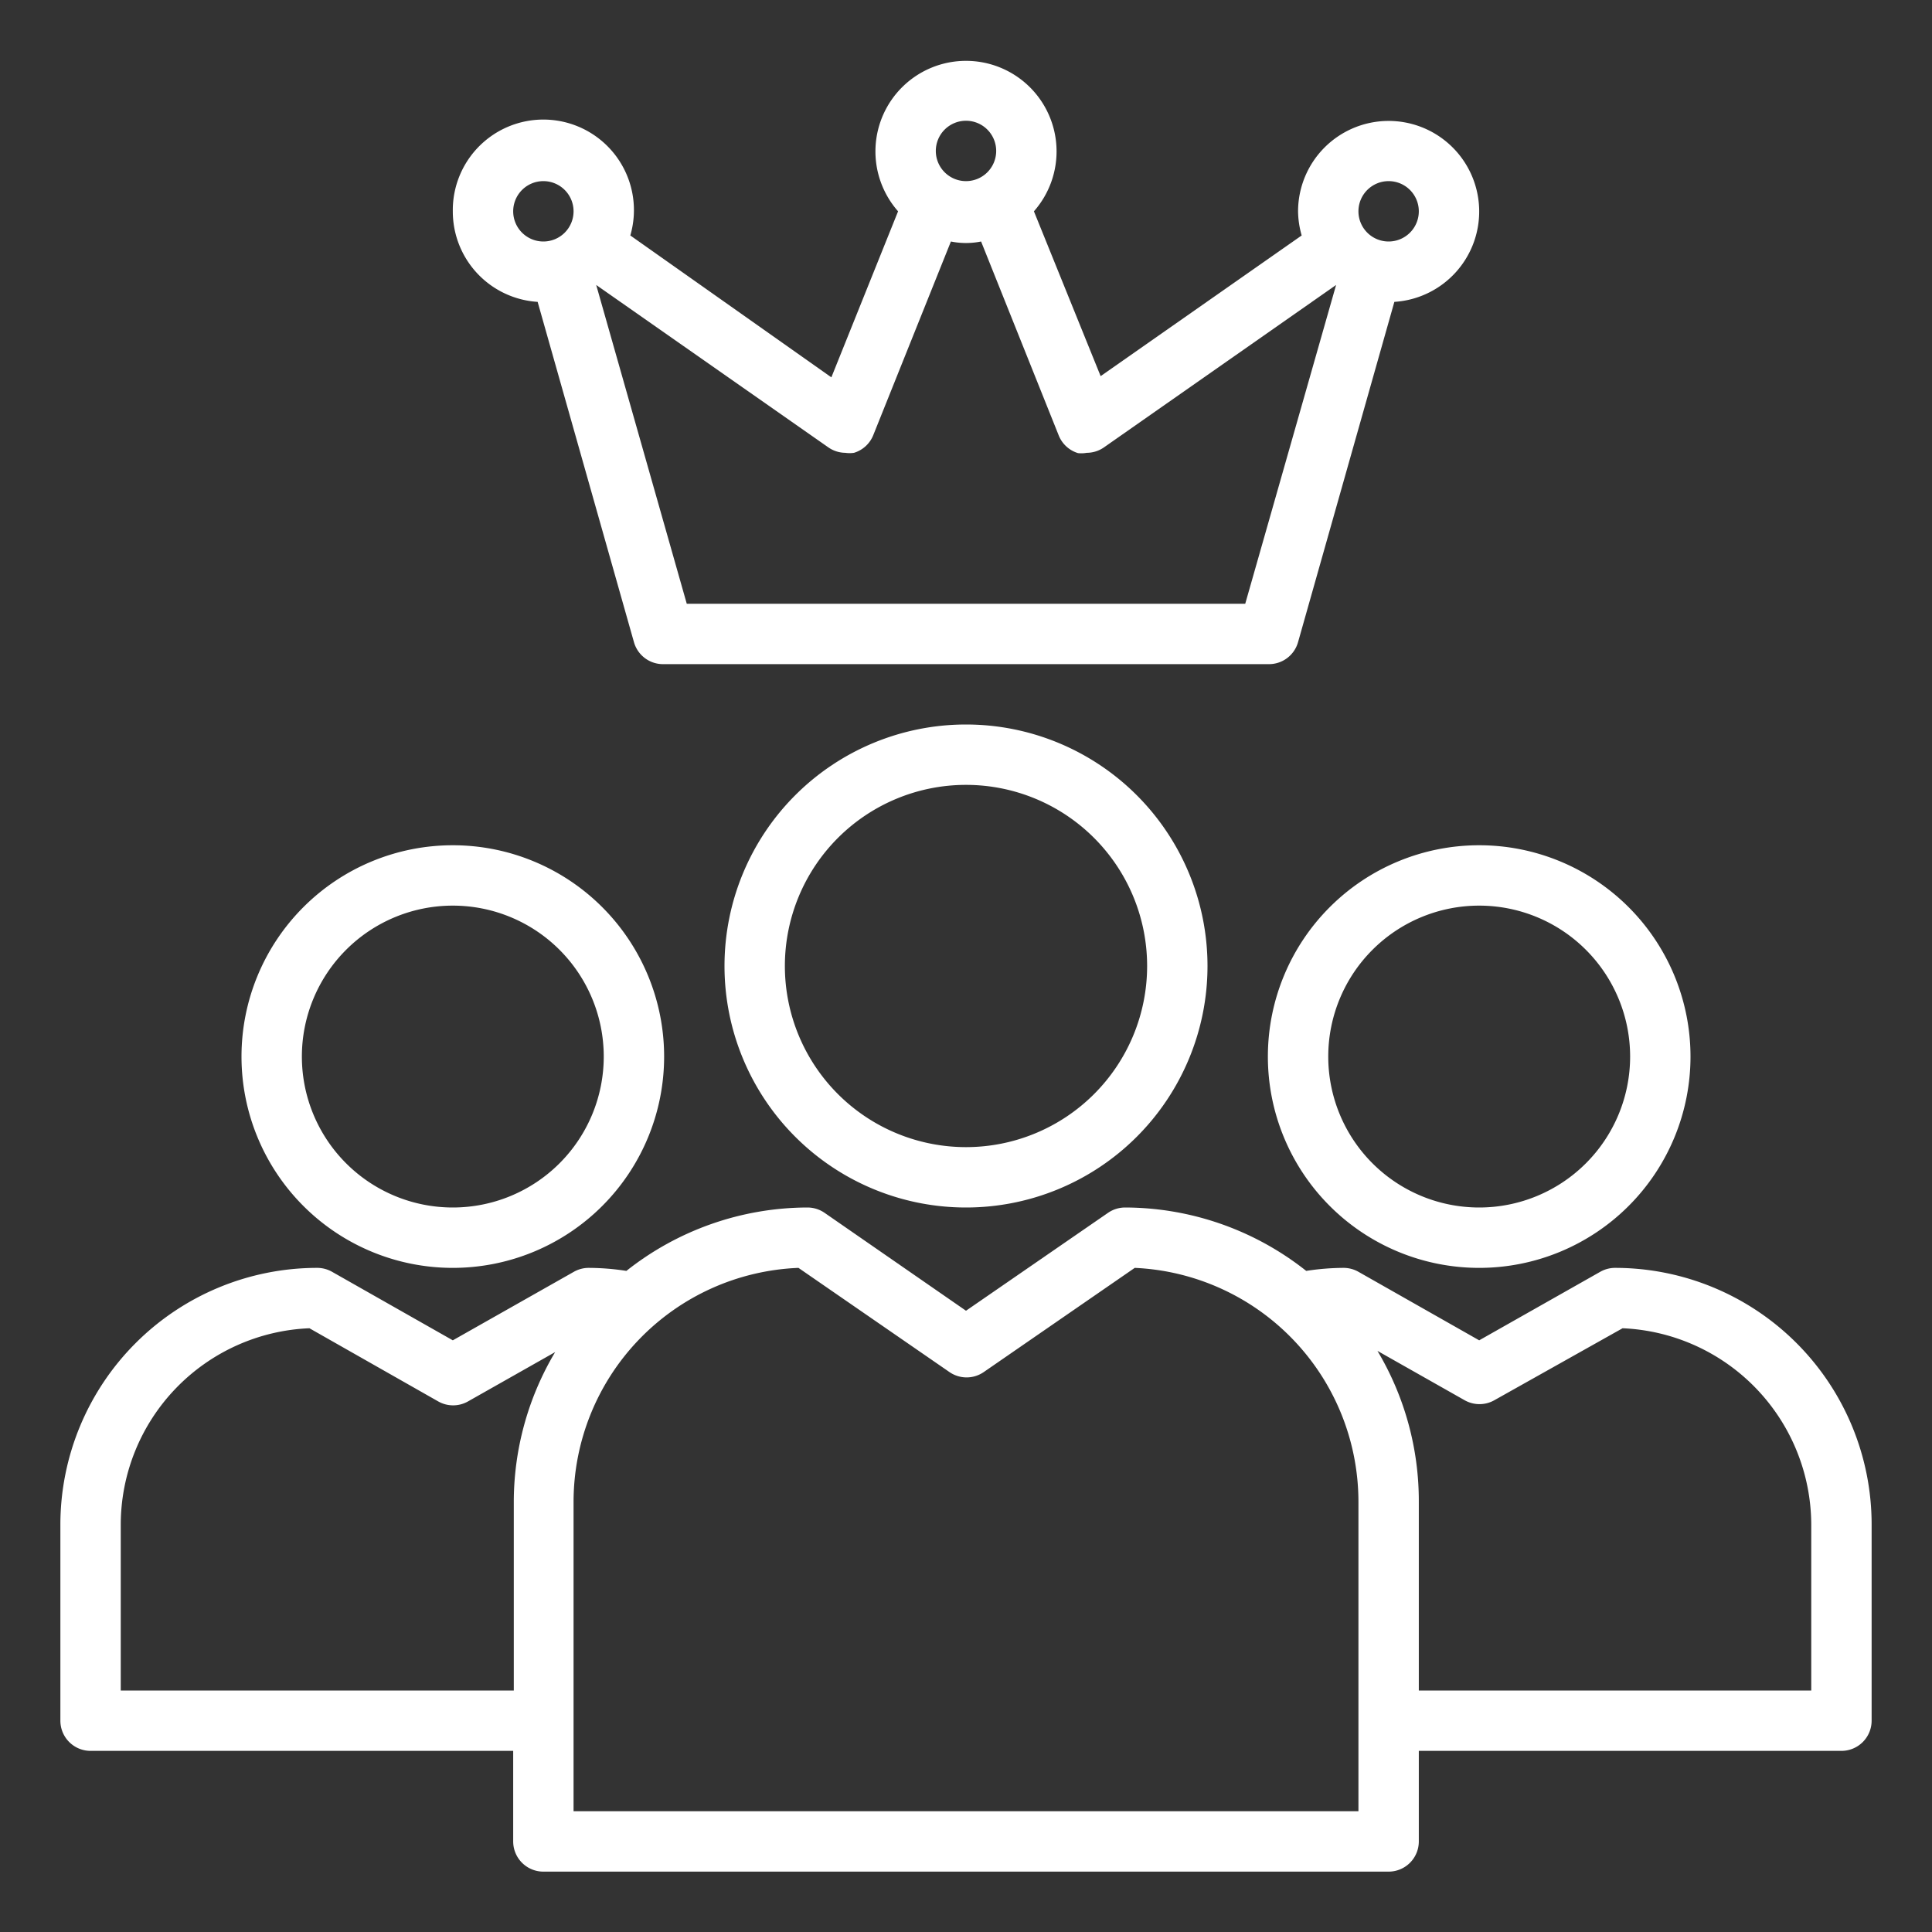
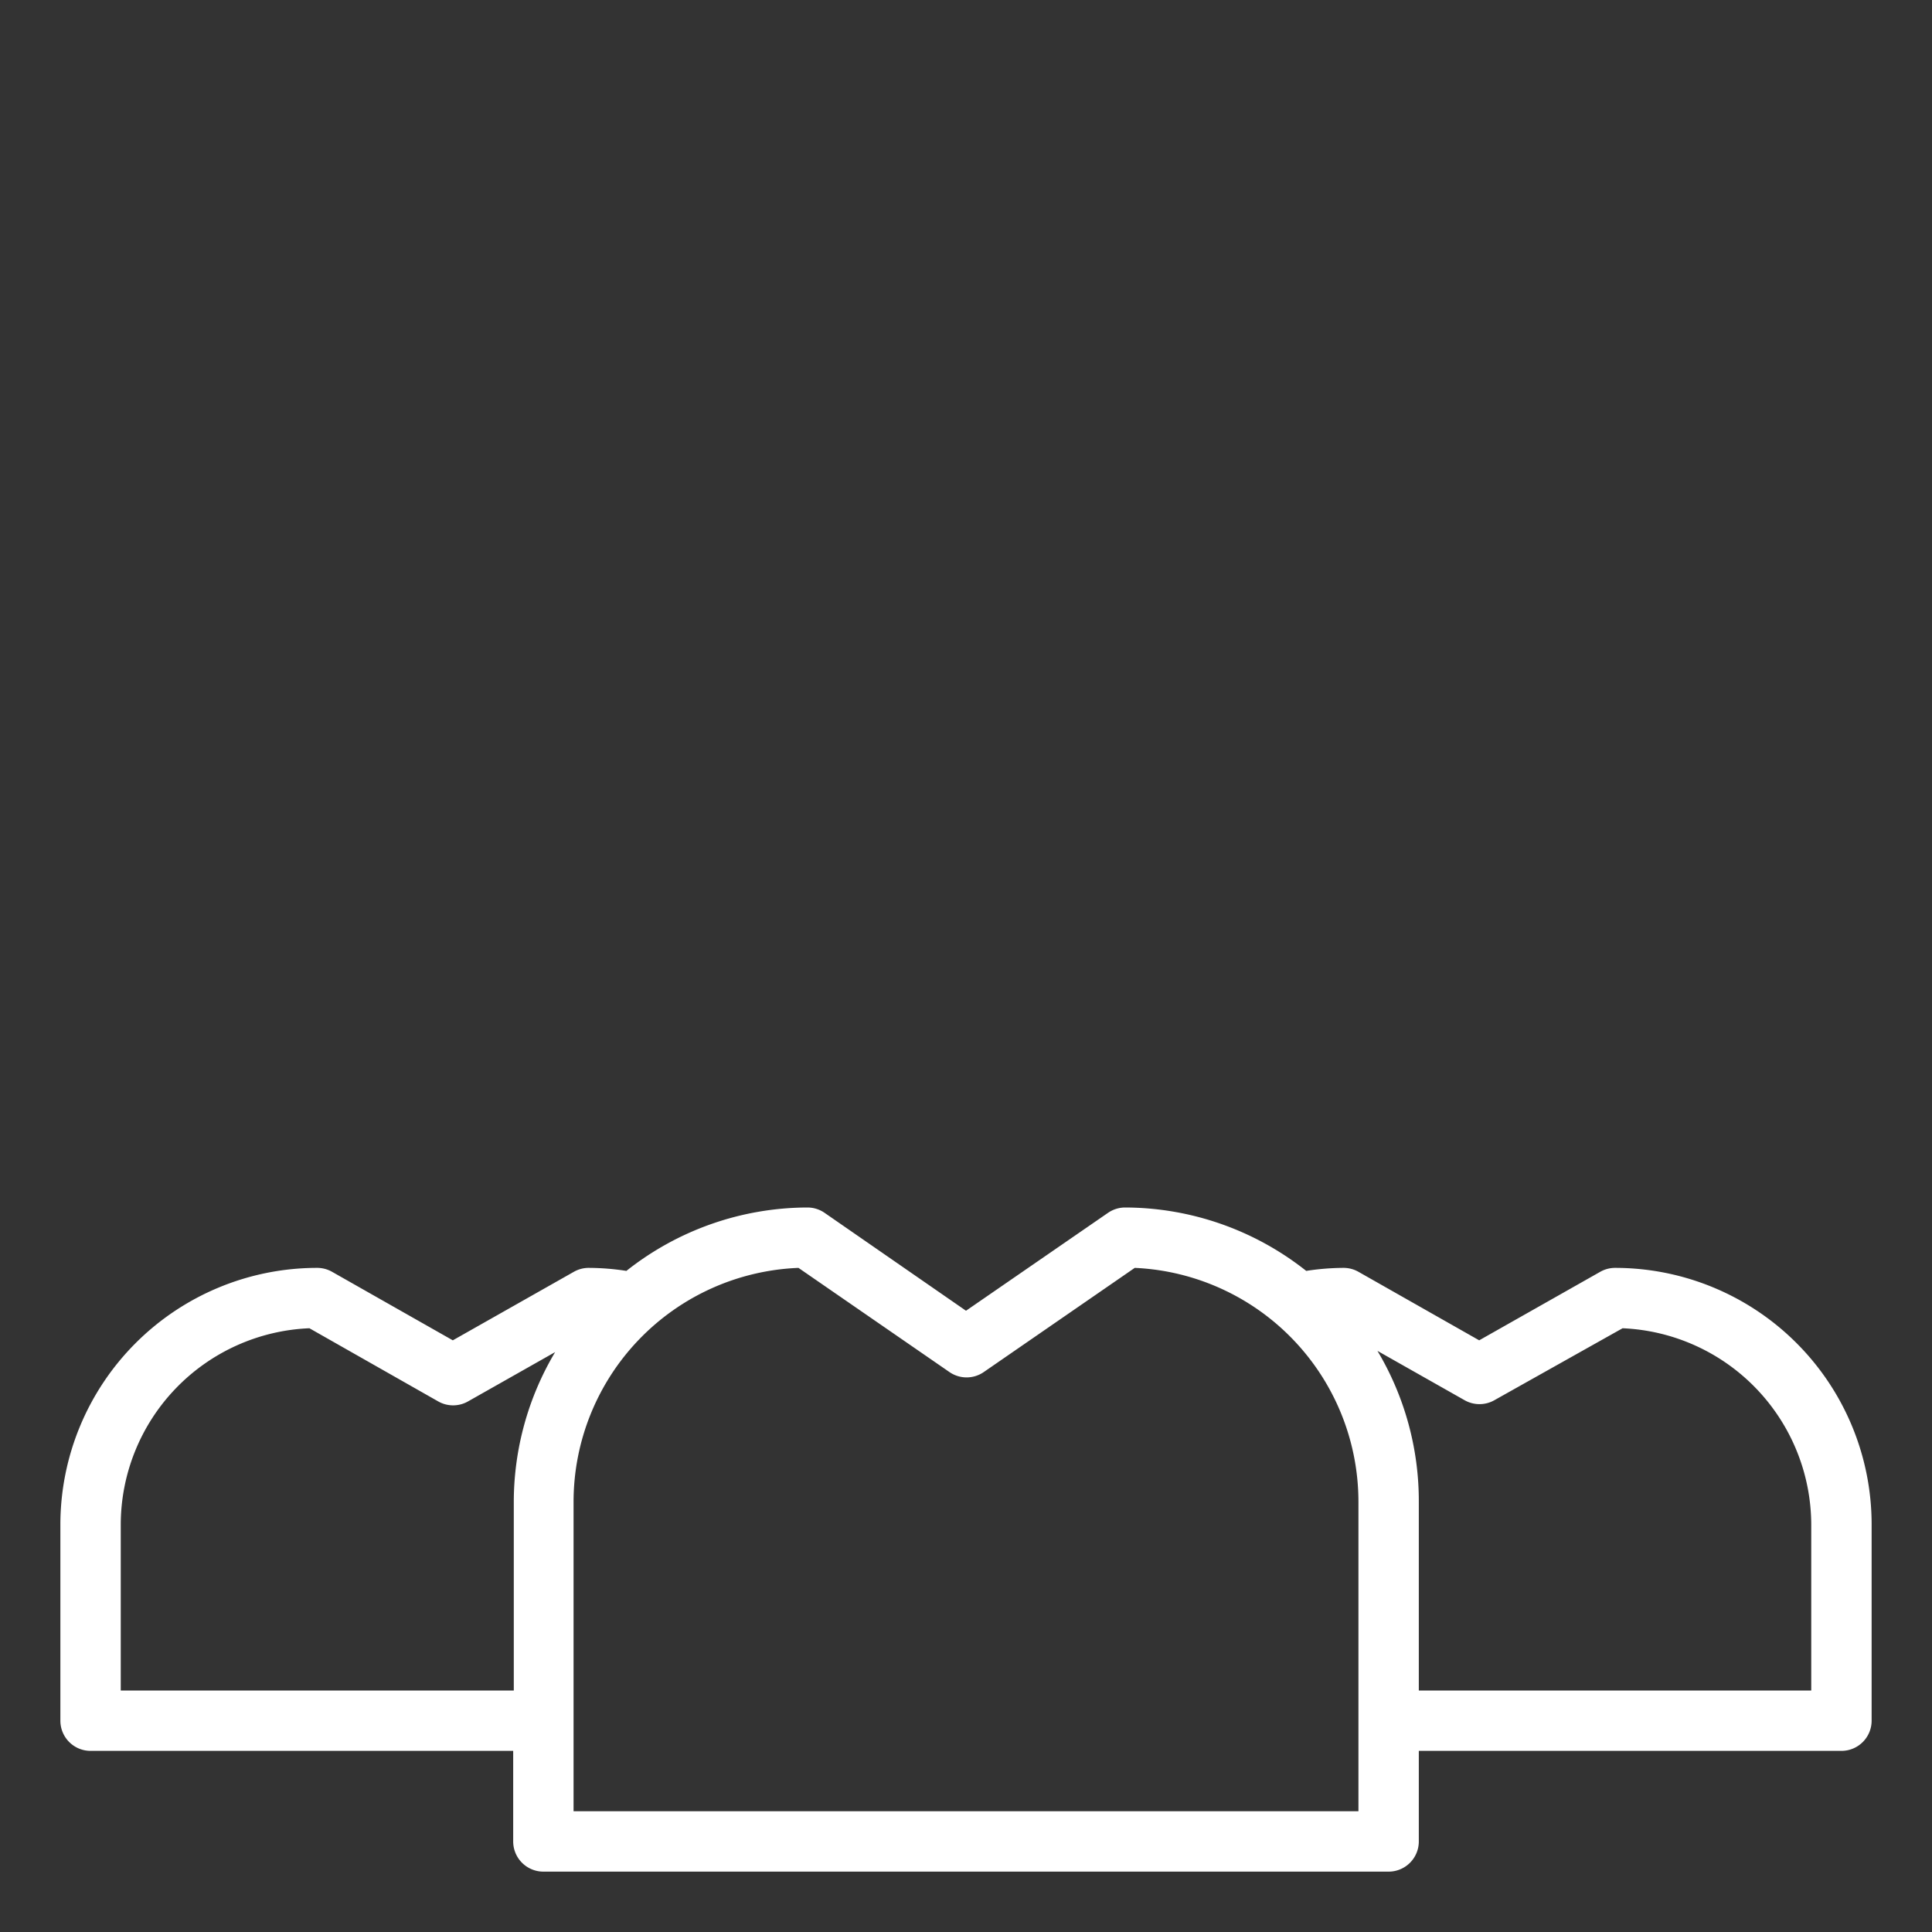
<svg xmlns="http://www.w3.org/2000/svg" width="512" height="512" x="0" y="0" viewBox="0 0 64 64" style="enable-background:new 0 0 512 512" xml:space="preserve" class="">
  <rect x="0" y="0" width="64" height="64" fill="#333333" stroke="none" />
  <g>
-     <path d="M24 32a8 8 0 1 0 8-8 8 8 0 0 0-8 8Zm14 0a6 6 0 1 1-6-6 6 6 0 0 1 6 6ZM15 42a7 7 0 1 0-7-7 7 7 0 0 0 7 7Zm0-12a5 5 0 1 1-5 5 5 5 0 0 1 5-5Z" fill="#ffffff" data-original="#000000" class="" />
    <path d="M53.5 42a1 1 0 0 0-.49.13L49 44.4l-4-2.27a1 1 0 0 0-.5-.13 8.28 8.28 0 0 0-1.23.1 9.69 9.69 0 0 0-6-2.1 1 1 0 0 0-.57.18L32 43.42l-4.68-3.24a1 1 0 0 0-.57-.18 9.69 9.69 0 0 0-6 2.1 8.28 8.28 0 0 0-1.25-.1 1 1 0 0 0-.49.13L15 44.4l-4-2.27a1 1 0 0 0-.5-.13A8.51 8.51 0 0 0 2 50.5V57a1 1 0 0 0 1 1h14v3a1 1 0 0 0 1 1h28a1 1 0 0 0 1-1v-3h14a1 1 0 0 0 1-1v-6.5a8.5 8.5 0 0 0-8.5-8.5ZM4 56v-5.5a6.52 6.52 0 0 1 6.25-6.5l4.26 2.42a1 1 0 0 0 1 0l2.88-1.63a9.71 9.71 0 0 0-1.37 5V56Zm41 4H19V49.75A7.76 7.76 0 0 1 26.45 42l5 3.45a1 1 0 0 0 1.14 0l5-3.45A7.76 7.76 0 0 1 45 49.75Zm15-4H47v-6.25a9.71 9.71 0 0 0-1.37-5l2.88 1.63a1 1 0 0 0 1 0L53.75 44A6.53 6.53 0 0 1 60 50.5Z" fill="#ffffff" data-original="#000000" class="" />
-     <path d="M49 42a7 7 0 1 0-7-7 7 7 0 0 0 7 7Zm0-12a5 5 0 1 1-5 5 5 5 0 0 1 5-5ZM43 21.27 46.19 10A3 3 0 1 0 43 7a3 3 0 0 0 .12.8l-6.66 4.66L34.25 7a3 3 0 1 0-4.5 0l-2.21 5.5-6.66-4.7A3 3 0 1 0 15 7a3 3 0 0 0 2.81 3L21 21.27a1 1 0 0 0 1 .73h20a1 1 0 0 0 1-.73ZM46 6a1 1 0 1 1-1 1 1 1 0 0 1 1-1ZM32 4a1 1 0 1 1-1 1 1 1 0 0 1 1-1ZM17 7a1 1 0 1 1 1 1 1 1 0 0 1-1-1Zm5.75 13-3-10.56 7.69 5.38A1 1 0 0 0 28 15a1 1 0 0 0 .29 0 1 1 0 0 0 .64-.59L31.5 8a2.52 2.52 0 0 0 1 0l2.57 6.42a1 1 0 0 0 .64.59A1 1 0 0 0 36 15a1 1 0 0 0 .57-.18l7.69-5.38L41.25 20Z" fill="#ffffff" data-original="#000000" class="" />
  </g>
</svg>